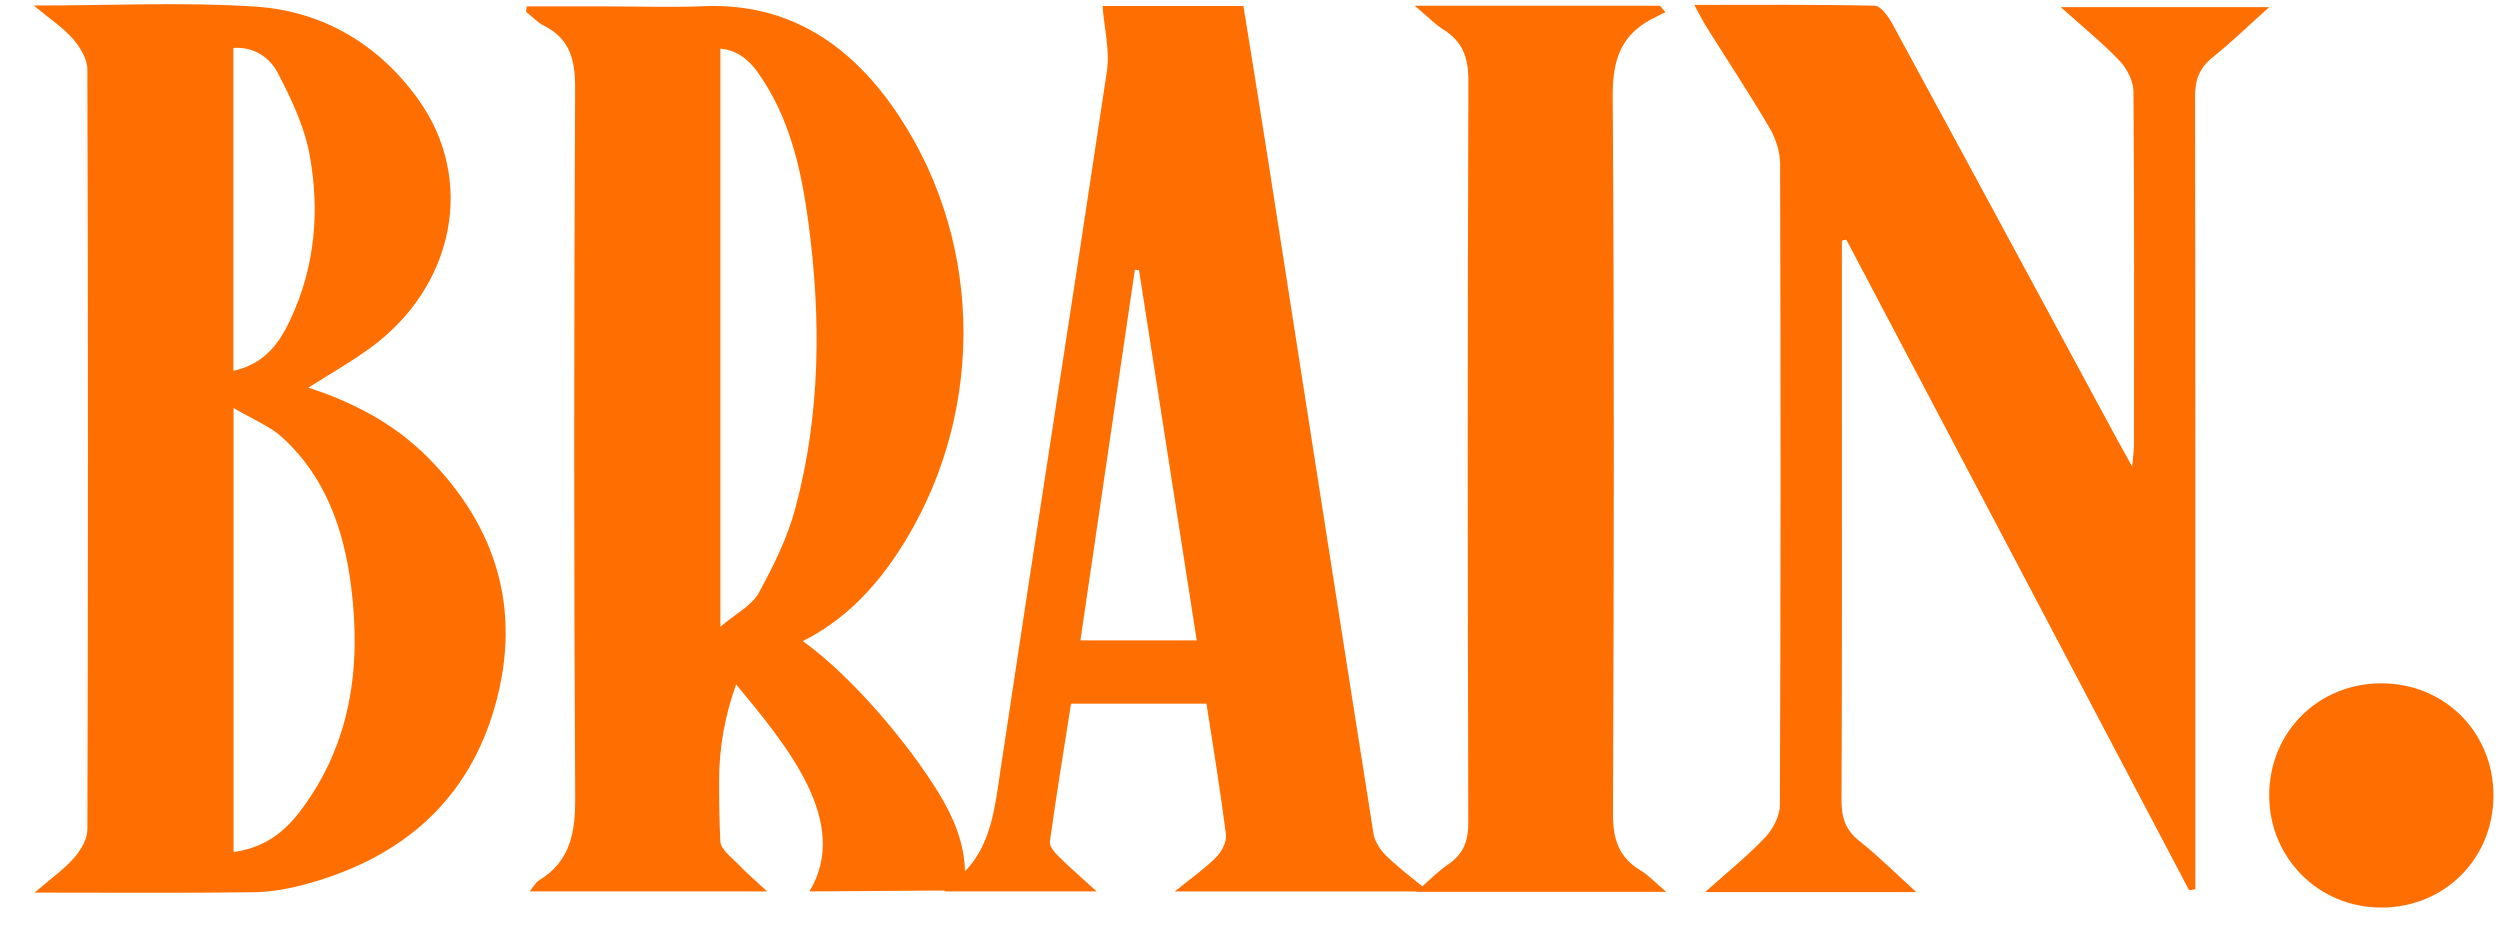
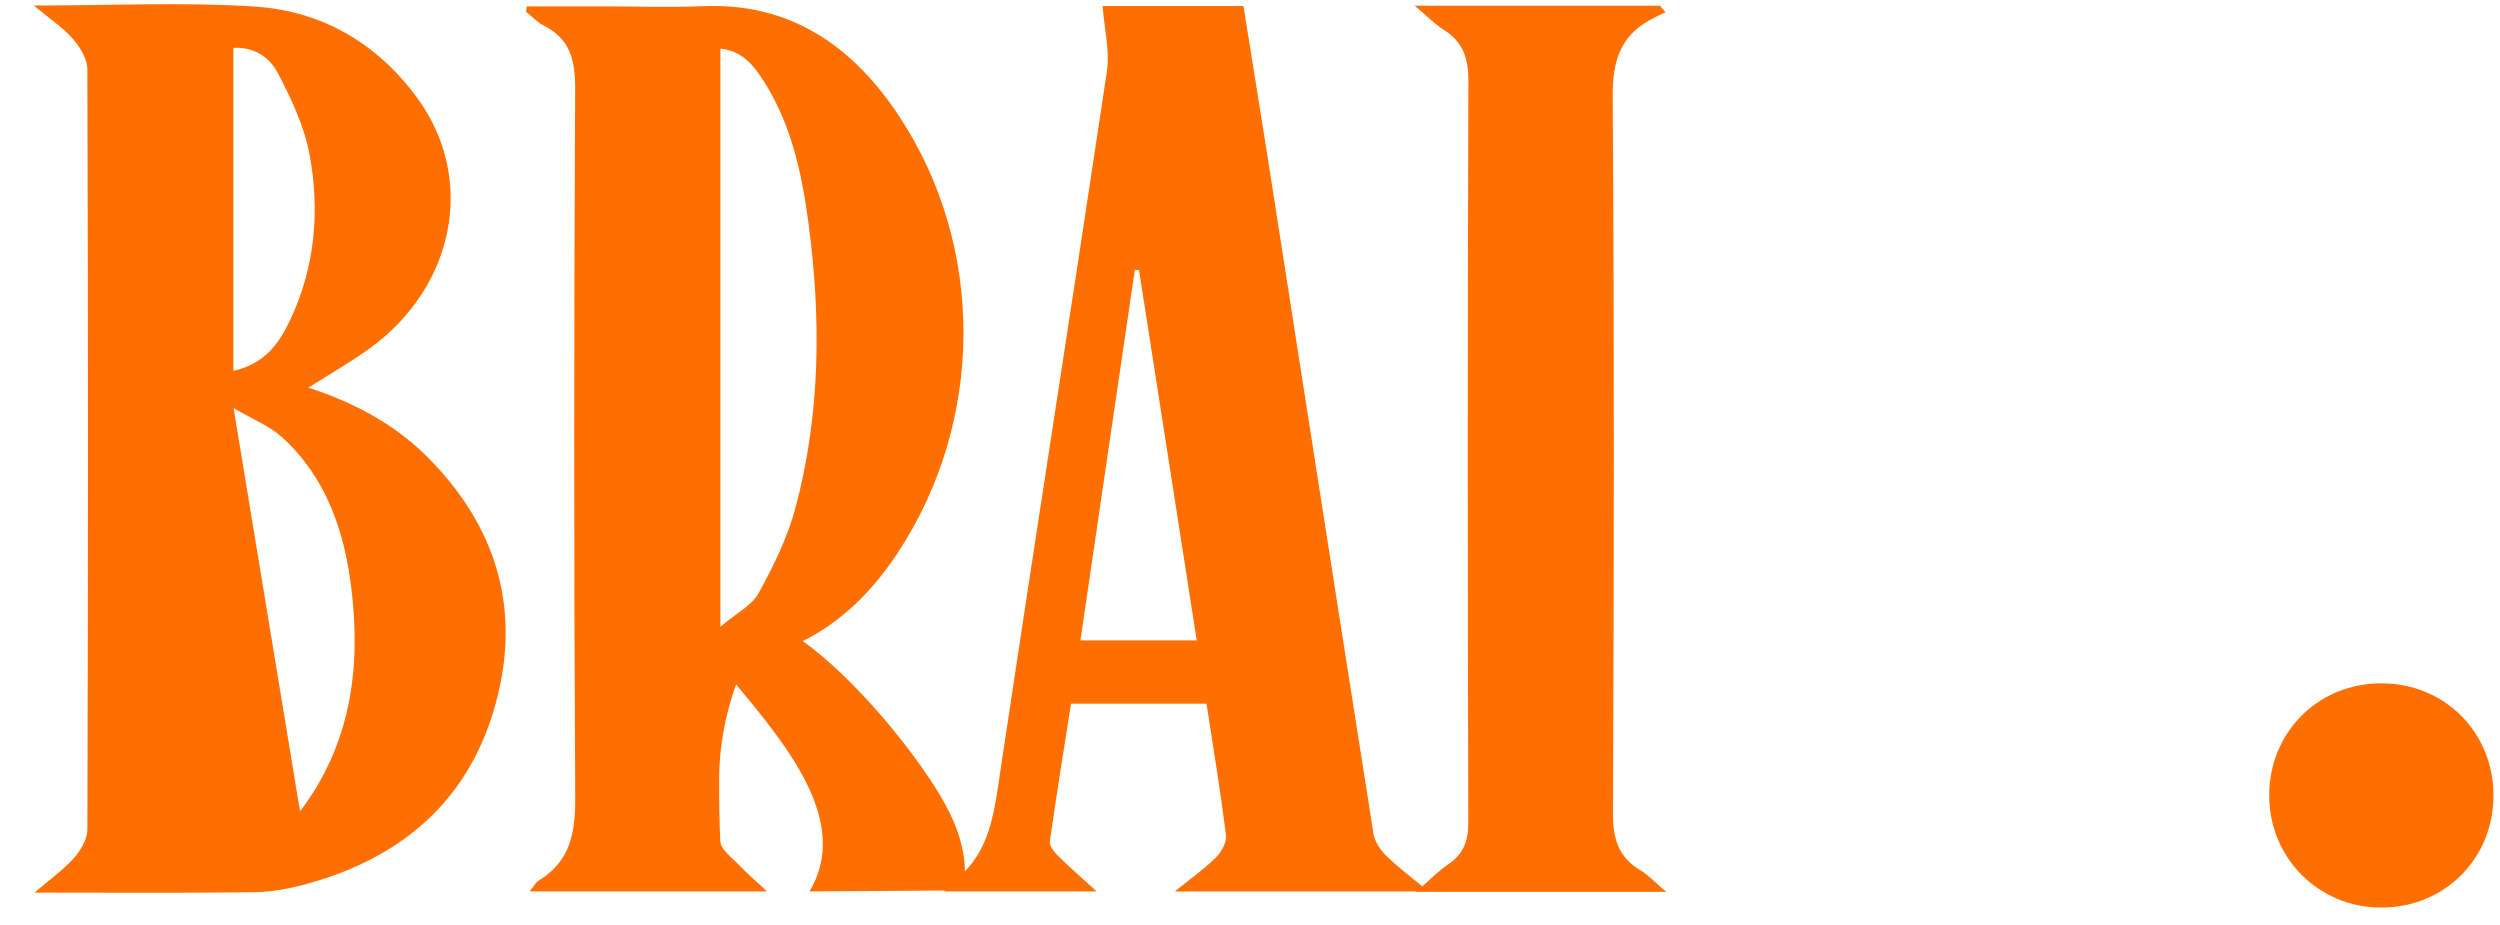
<svg xmlns="http://www.w3.org/2000/svg" width="73" height="27" viewBox="0 0 73 27" fill="none">
  <path d="M72.809 23.227C72.809 25.073 71.38 26.501 69.535 26.501C67.689 26.501 66.261 25.04 66.261 23.227C66.261 21.381 67.689 19.953 69.535 19.953C71.38 19.953 72.809 21.381 72.809 23.227Z" fill="#FF6E00" />
-   <path d="M8.761 23.692C8.295 24.305 7.712 24.759 6.82 24.878L6.82 11.914C7.389 12.25 7.879 12.442 8.242 12.773C9.52 13.937 10.048 15.49 10.255 17.14C10.55 19.489 10.247 21.735 8.761 23.692ZM6.815 1.398C7.423 1.36 7.88 1.684 8.113 2.133C8.505 2.886 8.887 3.687 9.039 4.512C9.342 6.145 9.204 7.779 8.487 9.314C8.166 10.002 7.749 10.62 6.815 10.829L6.815 1.398ZM9.005 11.319C9.632 10.919 10.247 10.573 10.813 10.16C13.284 8.356 13.892 5.235 12.21 2.898C11.044 1.278 9.411 0.32 7.443 0.192C5.367 0.056 3.274 0.161 0.987 0.161C1.47 0.564 1.846 0.809 2.129 1.135C2.338 1.376 2.55 1.721 2.551 2.02C2.574 9.421 2.573 16.821 2.552 24.221C2.551 24.502 2.359 24.829 2.161 25.052C1.854 25.397 1.466 25.671 1.009 26.064C3.271 26.064 5.358 26.081 7.443 26.052C7.969 26.044 8.507 25.937 9.016 25.794C11.757 25.027 13.692 23.361 14.464 20.58C15.236 17.805 14.507 15.374 12.474 13.338C11.501 12.364 10.307 11.745 9.005 11.319Z" fill="#FF6E00" />
-   <path d="M61.894 1.778C62.109 2.004 62.294 2.366 62.297 2.668C62.325 6.101 62.315 9.534 62.313 12.967C62.313 13.128 62.288 13.288 62.261 13.628C62.044 13.236 61.916 13.009 61.792 12.78C59.614 8.747 57.439 4.713 55.251 0.686C55.136 0.475 54.918 0.171 54.742 0.167C53.02 0.128 51.297 0.144 49.474 0.144C49.63 0.426 49.724 0.617 49.836 0.797C50.448 1.773 51.084 2.735 51.667 3.727C51.847 4.034 51.978 4.422 51.979 4.773C51.997 11.018 51.998 17.264 51.973 23.51C51.972 23.831 51.766 24.215 51.537 24.458C51.035 24.991 50.456 25.451 49.789 26.048H55.954C55.335 25.486 54.841 24.989 54.294 24.558C53.884 24.234 53.77 23.866 53.772 23.361C53.791 19.418 53.783 15.476 53.783 11.534V7.024C53.826 7.015 53.87 7.006 53.913 6.998C55.584 10.168 57.256 13.337 58.926 16.508C60.593 19.67 62.258 22.834 63.923 25.997C63.983 25.986 64.044 25.976 64.105 25.965V25.214C64.105 17.75 64.109 10.286 64.095 2.822C64.094 2.335 64.219 1.988 64.603 1.68C65.147 1.244 65.648 0.756 66.261 0.208L60.173 0.208C60.821 0.789 61.392 1.25 61.894 1.778Z" fill="#FF6E00" />
+   <path d="M8.761 23.692L6.82 11.914C7.389 12.25 7.879 12.442 8.242 12.773C9.52 13.937 10.048 15.49 10.255 17.14C10.55 19.489 10.247 21.735 8.761 23.692ZM6.815 1.398C7.423 1.36 7.88 1.684 8.113 2.133C8.505 2.886 8.887 3.687 9.039 4.512C9.342 6.145 9.204 7.779 8.487 9.314C8.166 10.002 7.749 10.62 6.815 10.829L6.815 1.398ZM9.005 11.319C9.632 10.919 10.247 10.573 10.813 10.16C13.284 8.356 13.892 5.235 12.21 2.898C11.044 1.278 9.411 0.32 7.443 0.192C5.367 0.056 3.274 0.161 0.987 0.161C1.47 0.564 1.846 0.809 2.129 1.135C2.338 1.376 2.55 1.721 2.551 2.02C2.574 9.421 2.573 16.821 2.552 24.221C2.551 24.502 2.359 24.829 2.161 25.052C1.854 25.397 1.466 25.671 1.009 26.064C3.271 26.064 5.358 26.081 7.443 26.052C7.969 26.044 8.507 25.937 9.016 25.794C11.757 25.027 13.692 23.361 14.464 20.58C15.236 17.805 14.507 15.374 12.474 13.338C11.501 12.364 10.307 11.745 9.005 11.319Z" fill="#FF6E00" />
  <path d="M31.548 18.7C32.082 15.063 32.609 11.471 33.137 7.879C33.178 7.881 33.218 7.884 33.259 7.886C33.816 11.46 34.374 15.035 34.945 18.7L31.548 18.7ZM21.035 1.42C21.704 1.486 22.04 1.951 22.341 2.433C23.105 3.659 23.409 5.046 23.598 6.445C23.981 9.264 23.965 12.085 23.222 14.851C22.99 15.71 22.582 16.537 22.151 17.321C21.953 17.68 21.505 17.902 21.035 18.302L21.035 1.42ZM47.099 23.76C47.127 16.785 47.138 9.81 47.091 2.835C47.084 1.831 47.282 1.08 48.176 0.585C48.325 0.502 48.48 0.432 48.632 0.356C48.578 0.293 48.523 0.23 48.469 0.167L41.31 0.167C41.685 0.483 41.9 0.708 42.156 0.869C42.718 1.223 42.879 1.696 42.877 2.362C42.852 9.58 42.855 16.799 42.874 24.017C42.876 24.563 42.733 24.938 42.285 25.241C42.03 25.415 41.803 25.635 41.532 25.881C41.13 25.554 40.791 25.294 40.492 25.002C40.316 24.83 40.144 24.584 40.107 24.35C39.064 17.75 38.039 11.148 37.008 4.546C36.78 3.089 36.542 1.634 36.308 0.175L32.196 0.175C32.245 0.834 32.411 1.479 32.321 2.086C31.307 8.869 30.238 15.645 29.223 22.428C29.056 23.538 28.956 24.644 28.177 25.443C28.16 24.621 27.85 23.881 27.424 23.179C26.557 21.753 24.901 19.768 23.442 18.719C24.575 18.157 25.477 17.258 26.208 16.151C28.746 12.309 28.79 7.225 26.25 3.385C24.901 1.345 23.073 0.073 20.535 0.181C19.606 0.22 18.674 0.187 17.744 0.187C16.956 0.187 16.169 0.187 15.382 0.187C15.374 0.239 15.367 0.291 15.36 0.342C15.532 0.479 15.687 0.65 15.879 0.747C16.657 1.141 16.798 1.767 16.794 2.598C16.76 9.495 16.756 16.392 16.796 23.288C16.802 24.313 16.657 25.148 15.733 25.712C15.637 25.77 15.578 25.892 15.466 26.029H22.399C22.059 25.712 21.808 25.5 21.584 25.264C21.377 25.045 21.044 24.808 21.033 24.567C21.004 23.969 20.998 23.371 20.998 22.772C20.999 21.82 21.172 20.878 21.495 19.985C22.983 21.78 24.85 24.017 23.636 26.029C25.493 26.02 26.026 26.012 27.581 26.003C27.582 26.012 27.583 26.021 27.583 26.029H32.022C31.583 25.629 31.233 25.326 30.904 25.001C30.789 24.886 30.638 24.704 30.656 24.574C30.845 23.224 31.065 21.878 31.274 20.547L35.23 20.547C35.429 21.848 35.64 23.11 35.799 24.38C35.825 24.587 35.669 24.874 35.508 25.036C35.174 25.37 34.779 25.646 34.304 26.031H41.365C41.361 26.035 41.357 26.038 41.353 26.042H48.654C48.334 25.771 48.14 25.558 47.904 25.416C47.263 25.033 47.096 24.498 47.099 23.76Z" fill="#FF6E00" />
</svg>